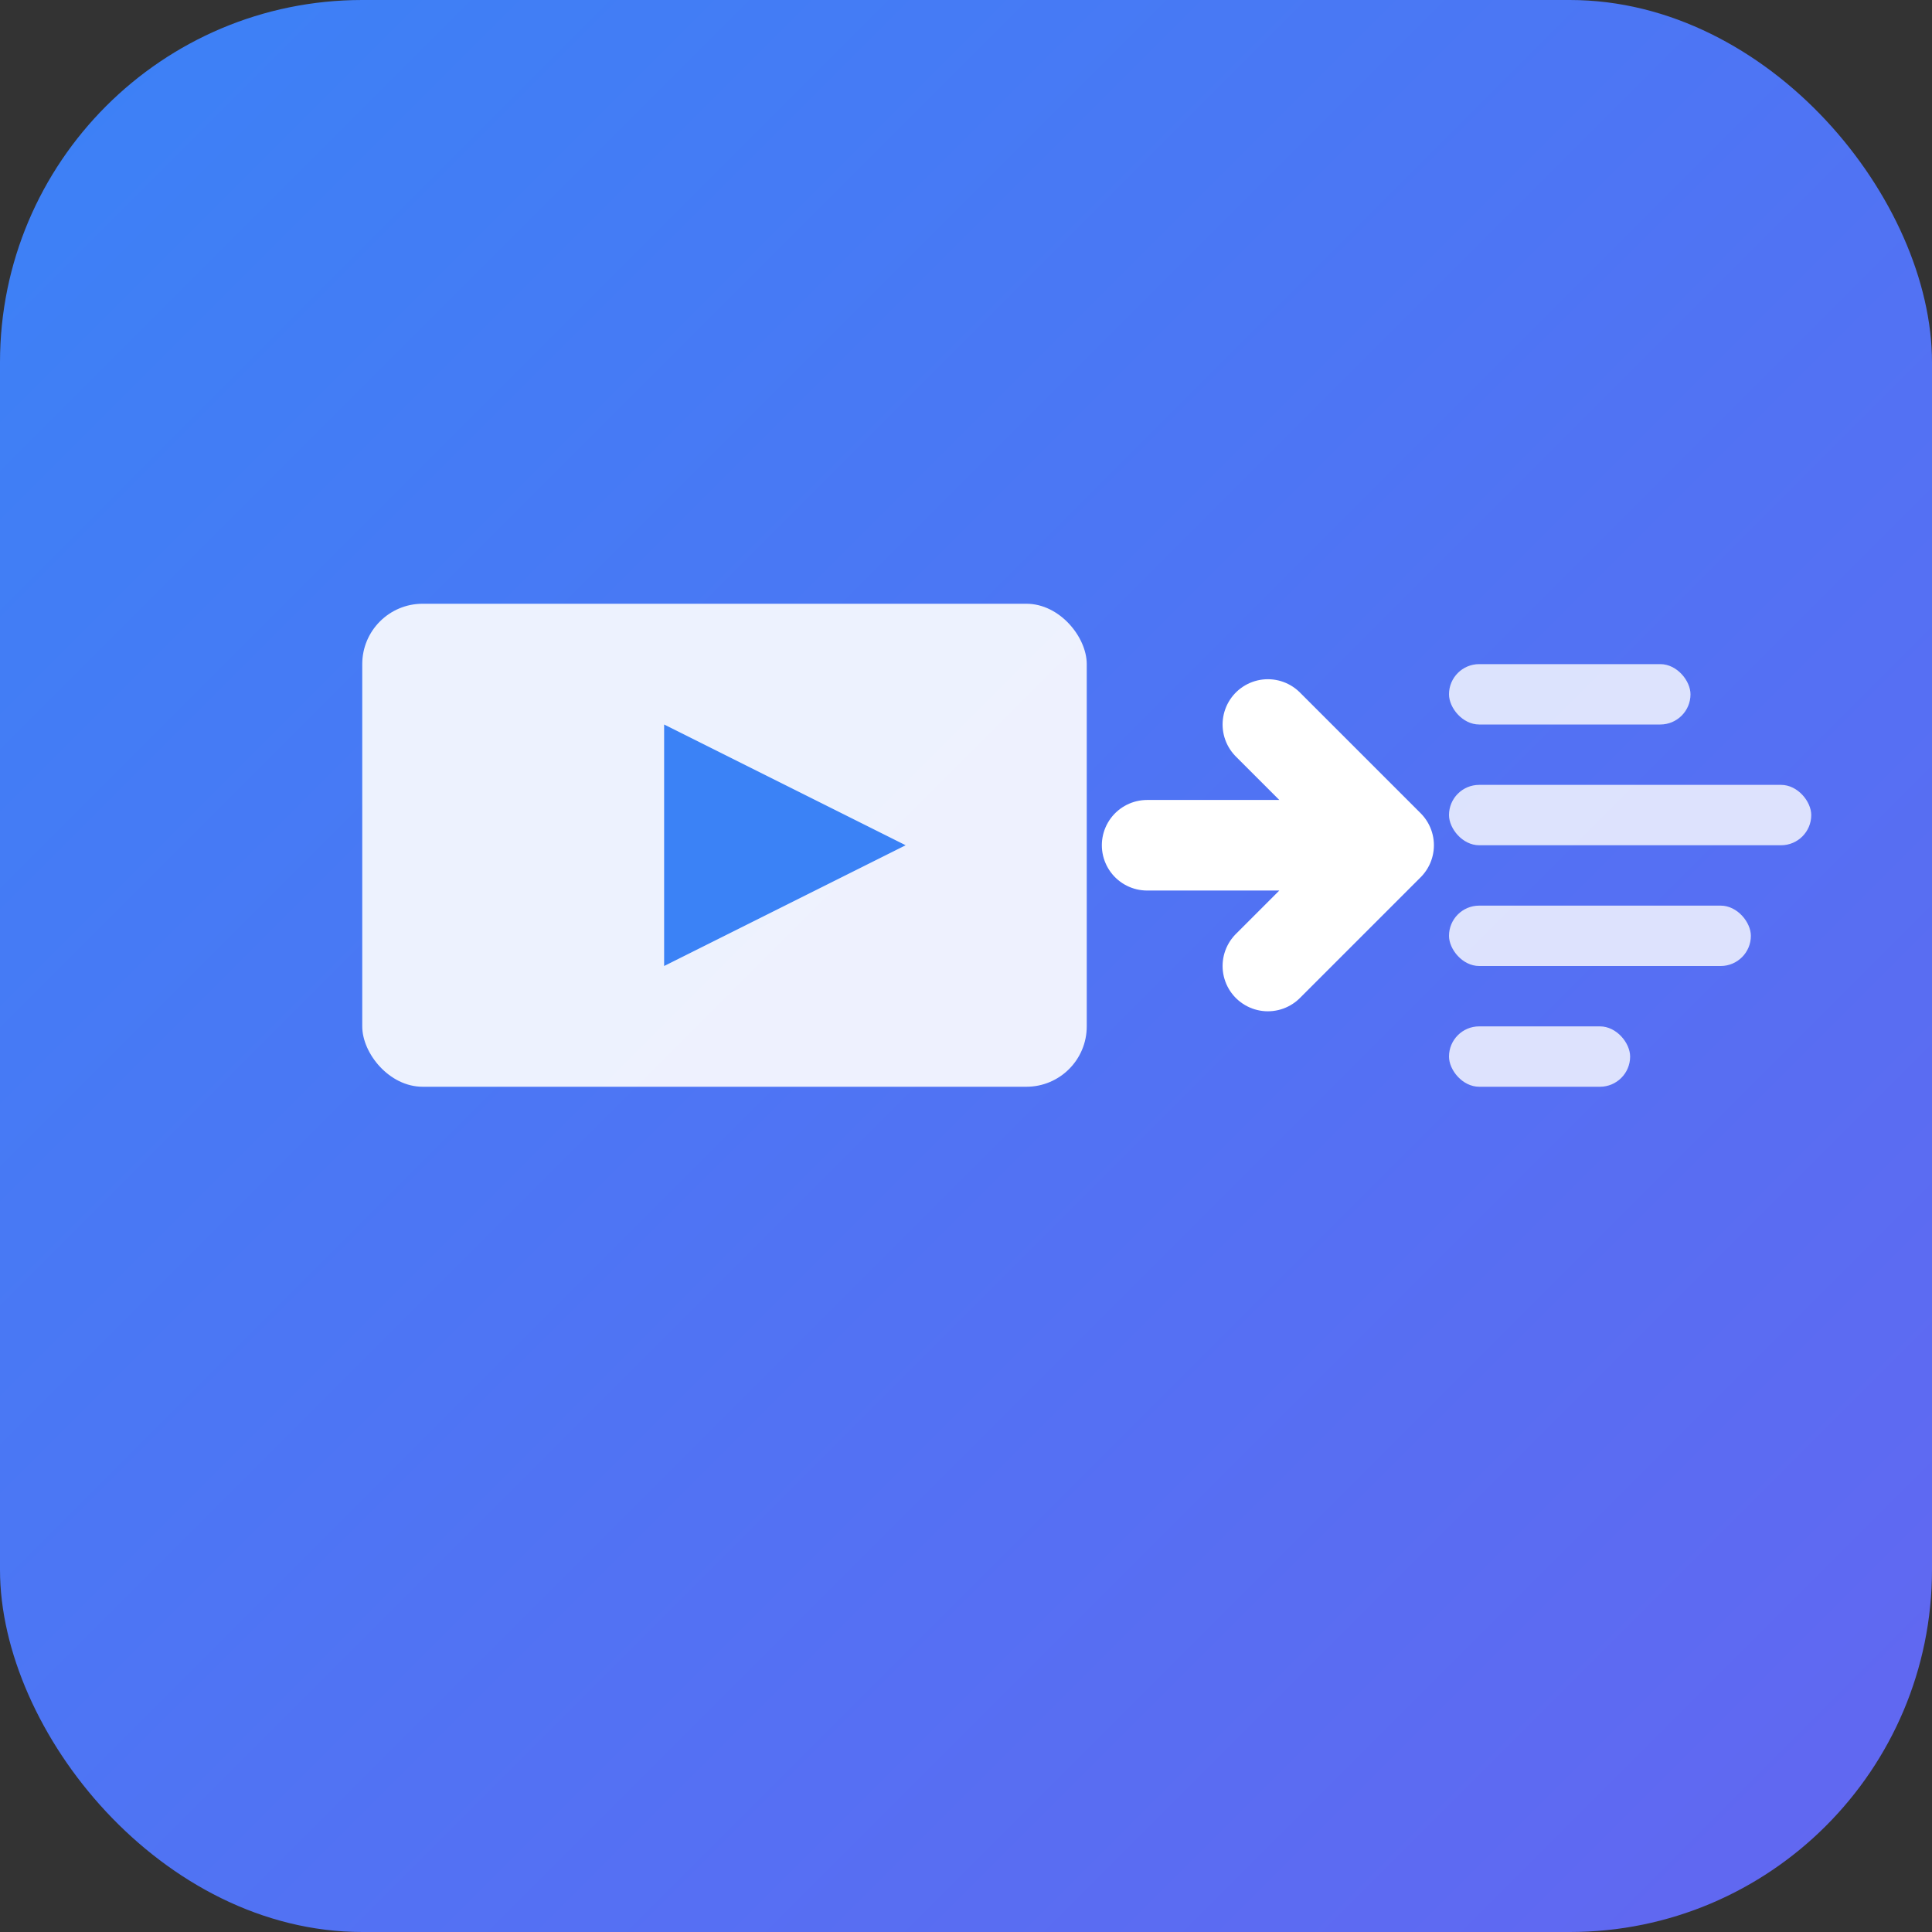
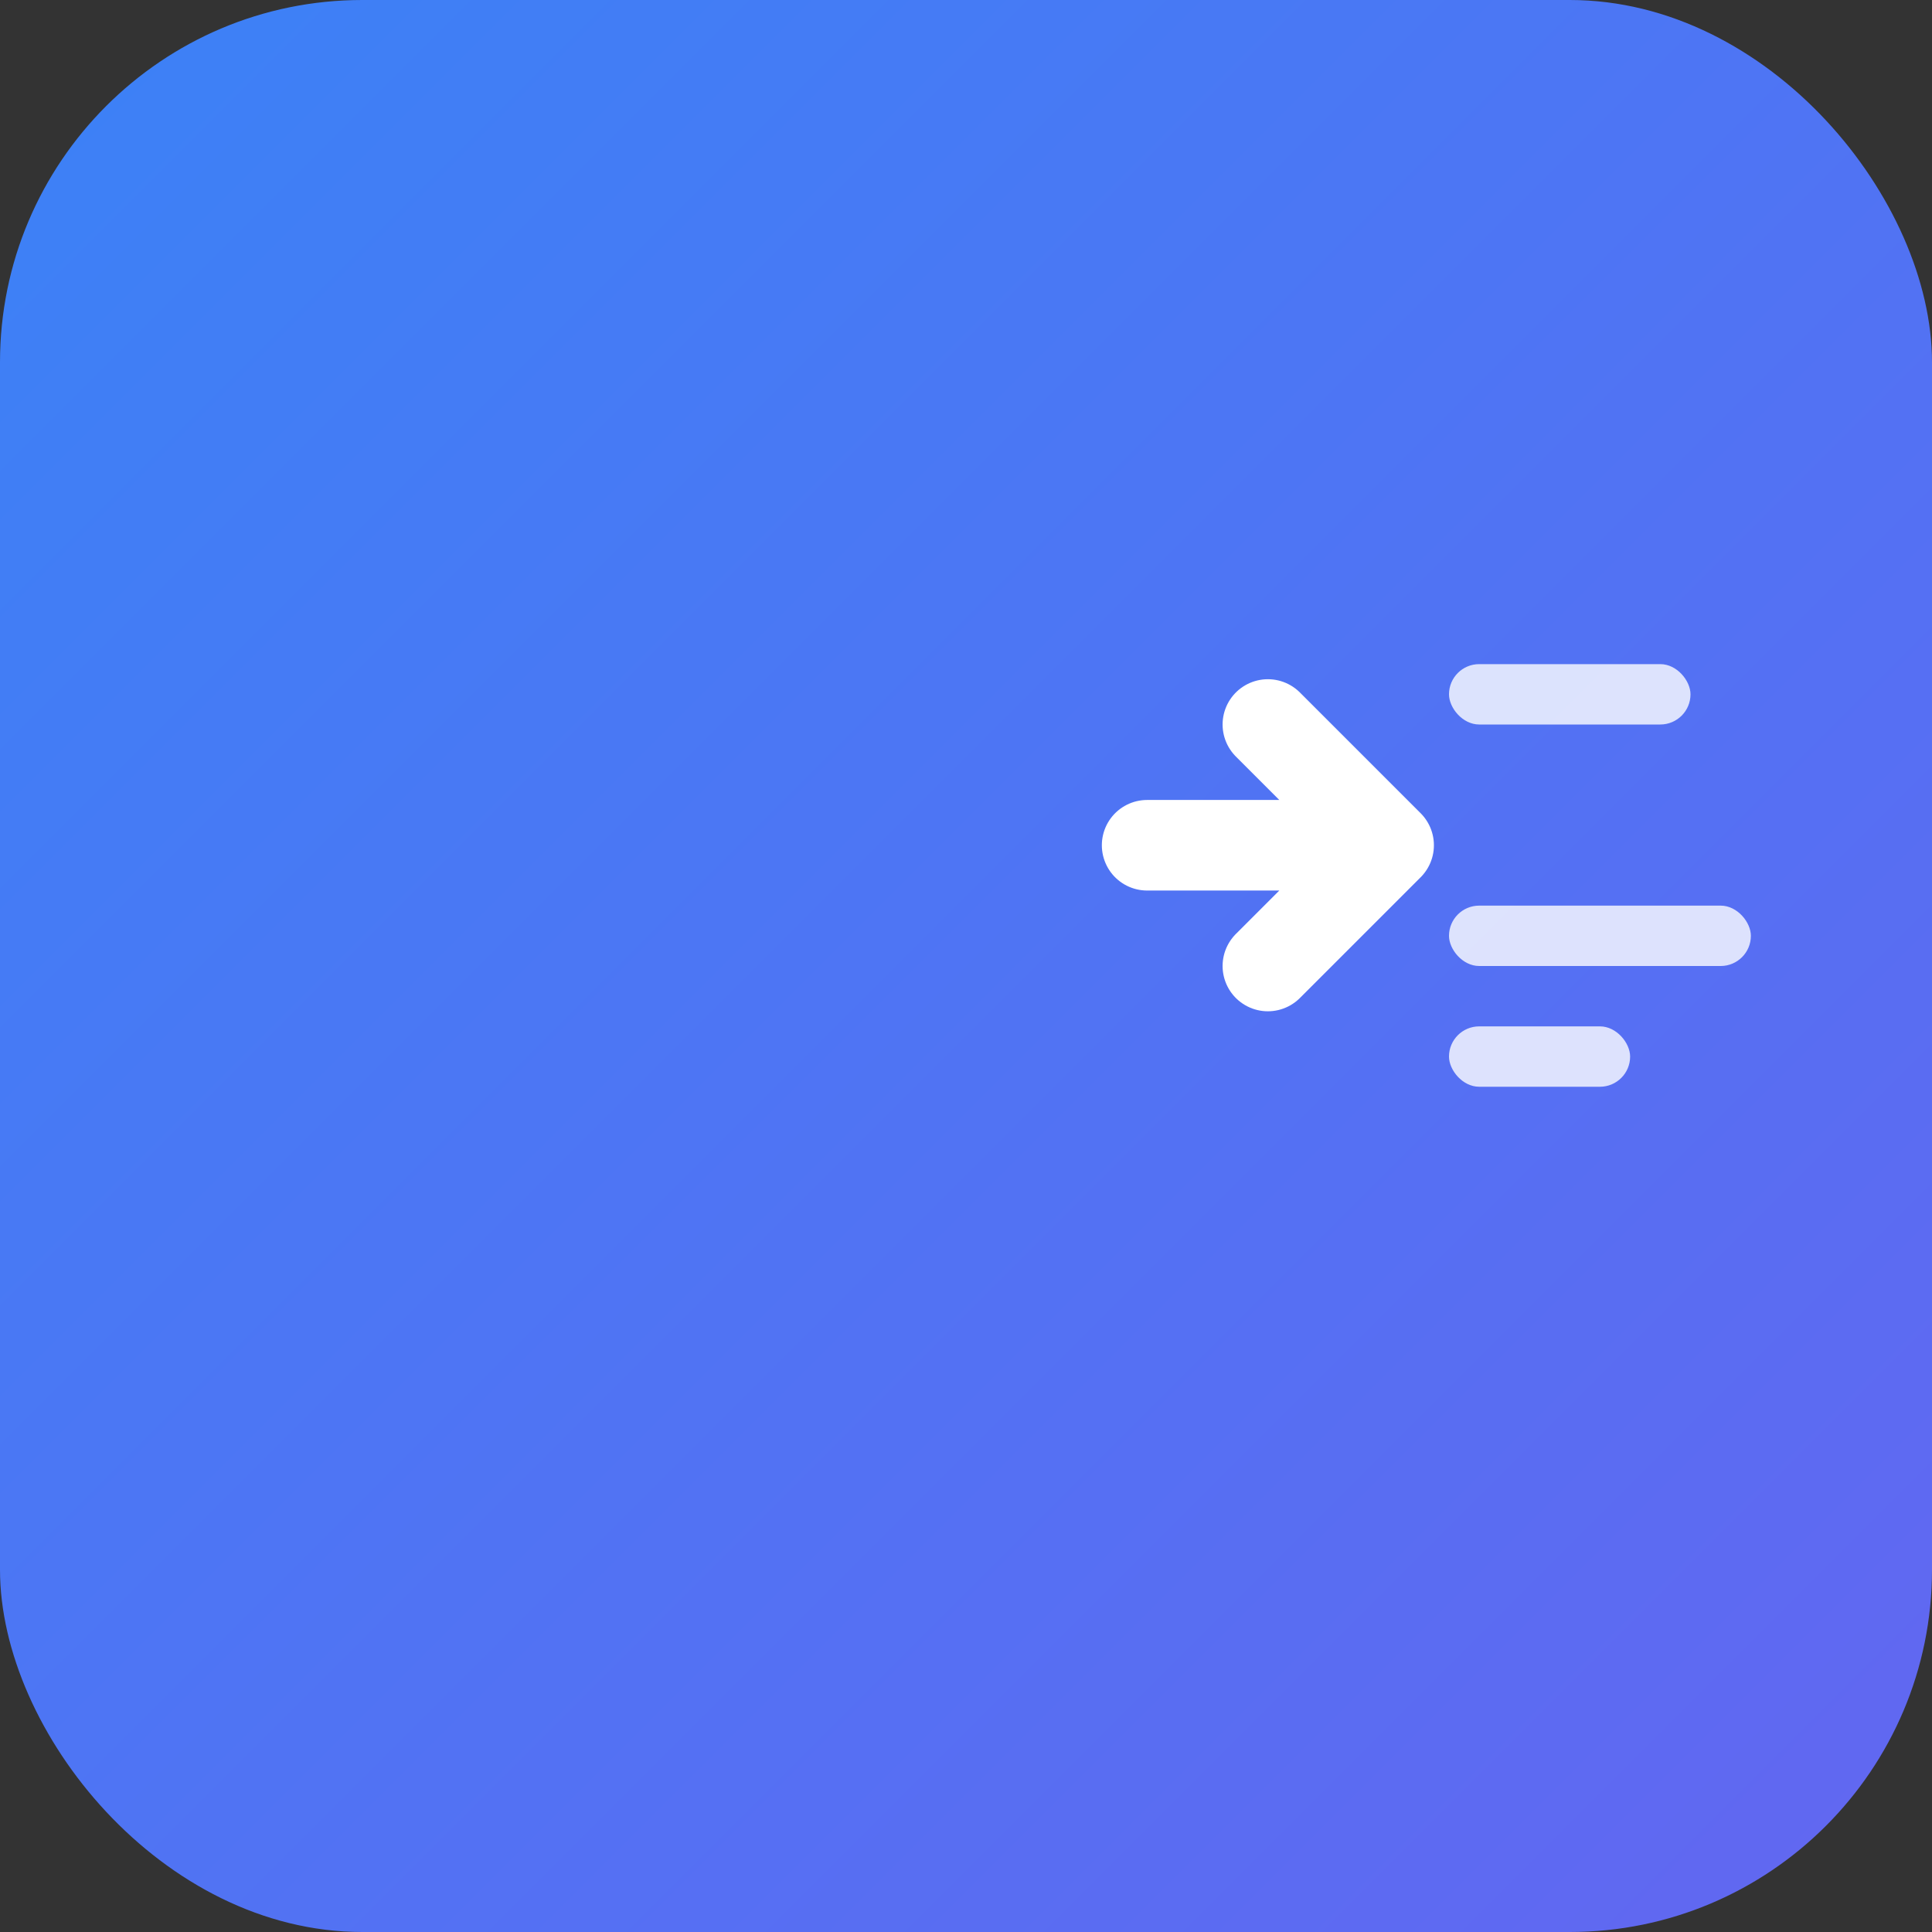
<svg xmlns="http://www.w3.org/2000/svg" width="32" height="32" viewBox="0 0 32 32" fill="none">
  <rect x="0" y="0" width="32" height="32" fill="#333333" stroke="none" />
  <rect width="32" height="32" rx="6" fill="url(#gradient)" />
  <defs>
    <linearGradient id="gradient" x1="0%" y1="0%" x2="100%" y2="100%">
      <stop offset="0%" style="stop-color:#3B82F6;stop-opacity:1" />
      <stop offset="100%" style="stop-color:#6366F1;stop-opacity:1" />
    </linearGradient>
  </defs>
-   <rect x="6" y="10" width="12" height="8" rx="1" fill="white" opacity="0.9" />
-   <polygon points="11,12 11,16 15,14" fill="#3B82F6" />
  <path d="M19 14 L23 14 M21 12 L23 14 L21 16" stroke="white" stroke-width="1.5" stroke-linecap="round" stroke-linejoin="round" />
  <rect x="24" y="11" width="4" height="1" rx="0.5" fill="white" opacity="0.8" />
-   <rect x="24" y="13" width="6" height="1" rx="0.5" fill="white" opacity="0.8" />
  <rect x="24" y="15" width="5" height="1" rx="0.5" fill="white" opacity="0.8" />
  <rect x="24" y="17" width="3" height="1" rx="0.5" fill="white" opacity="0.8" />
</svg>